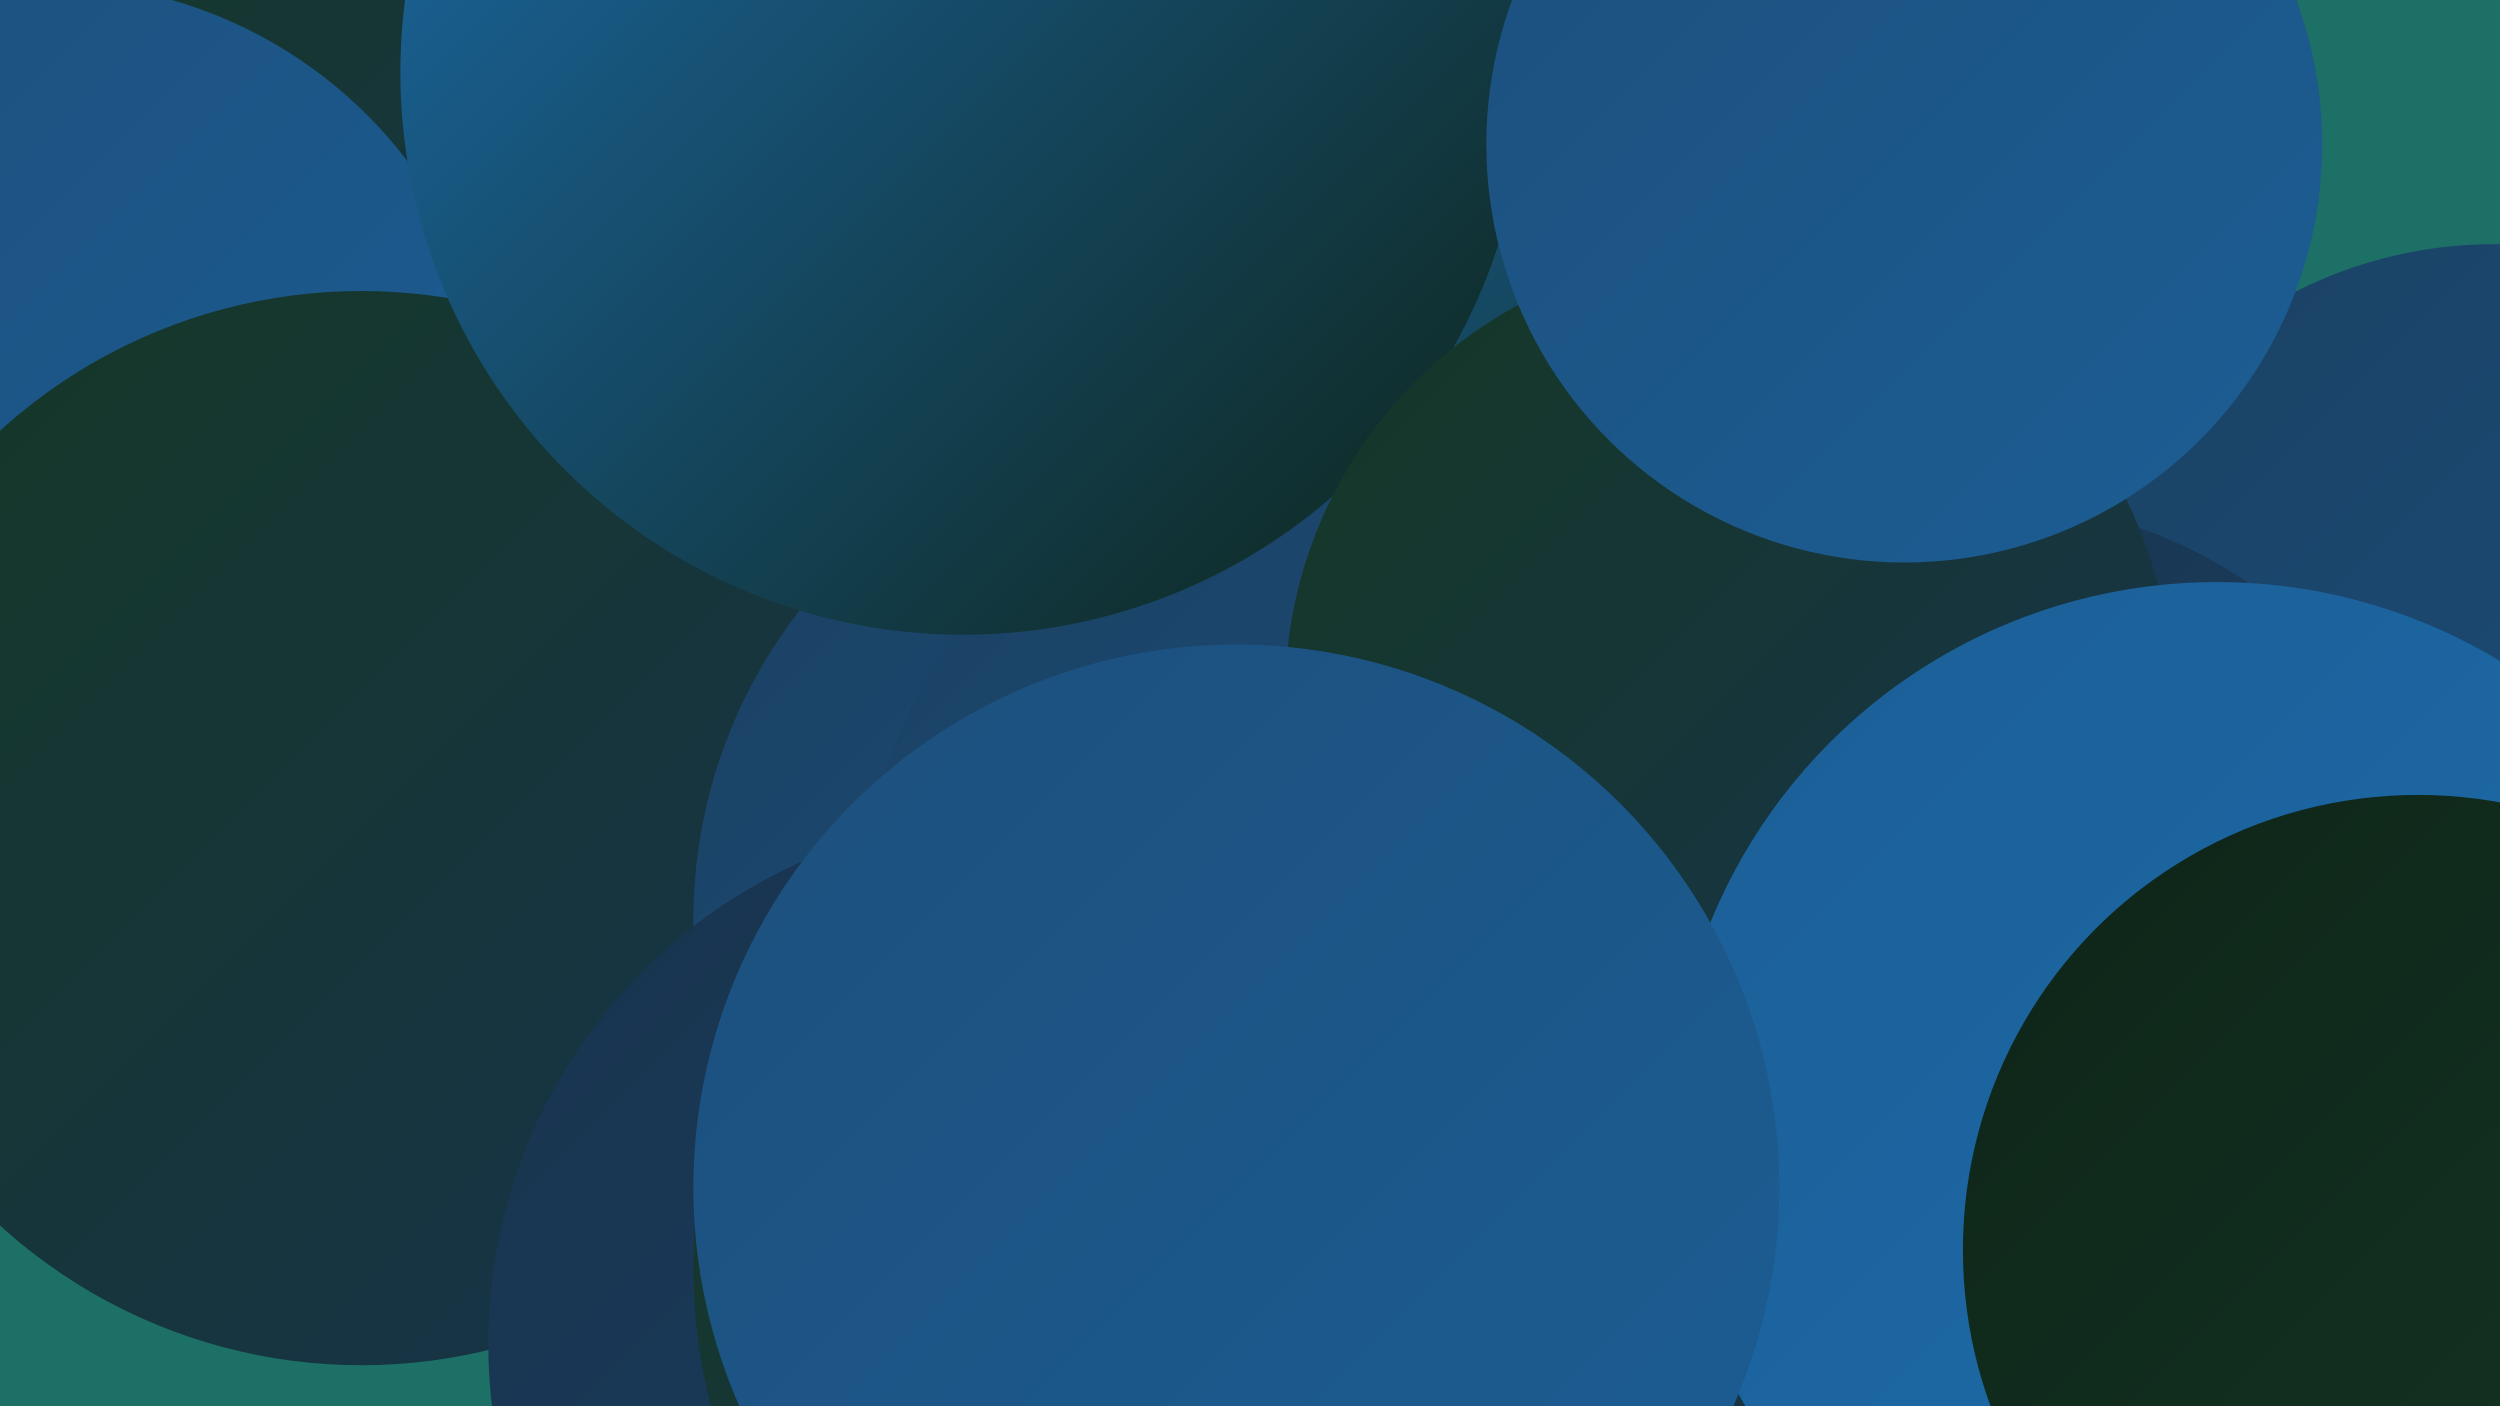
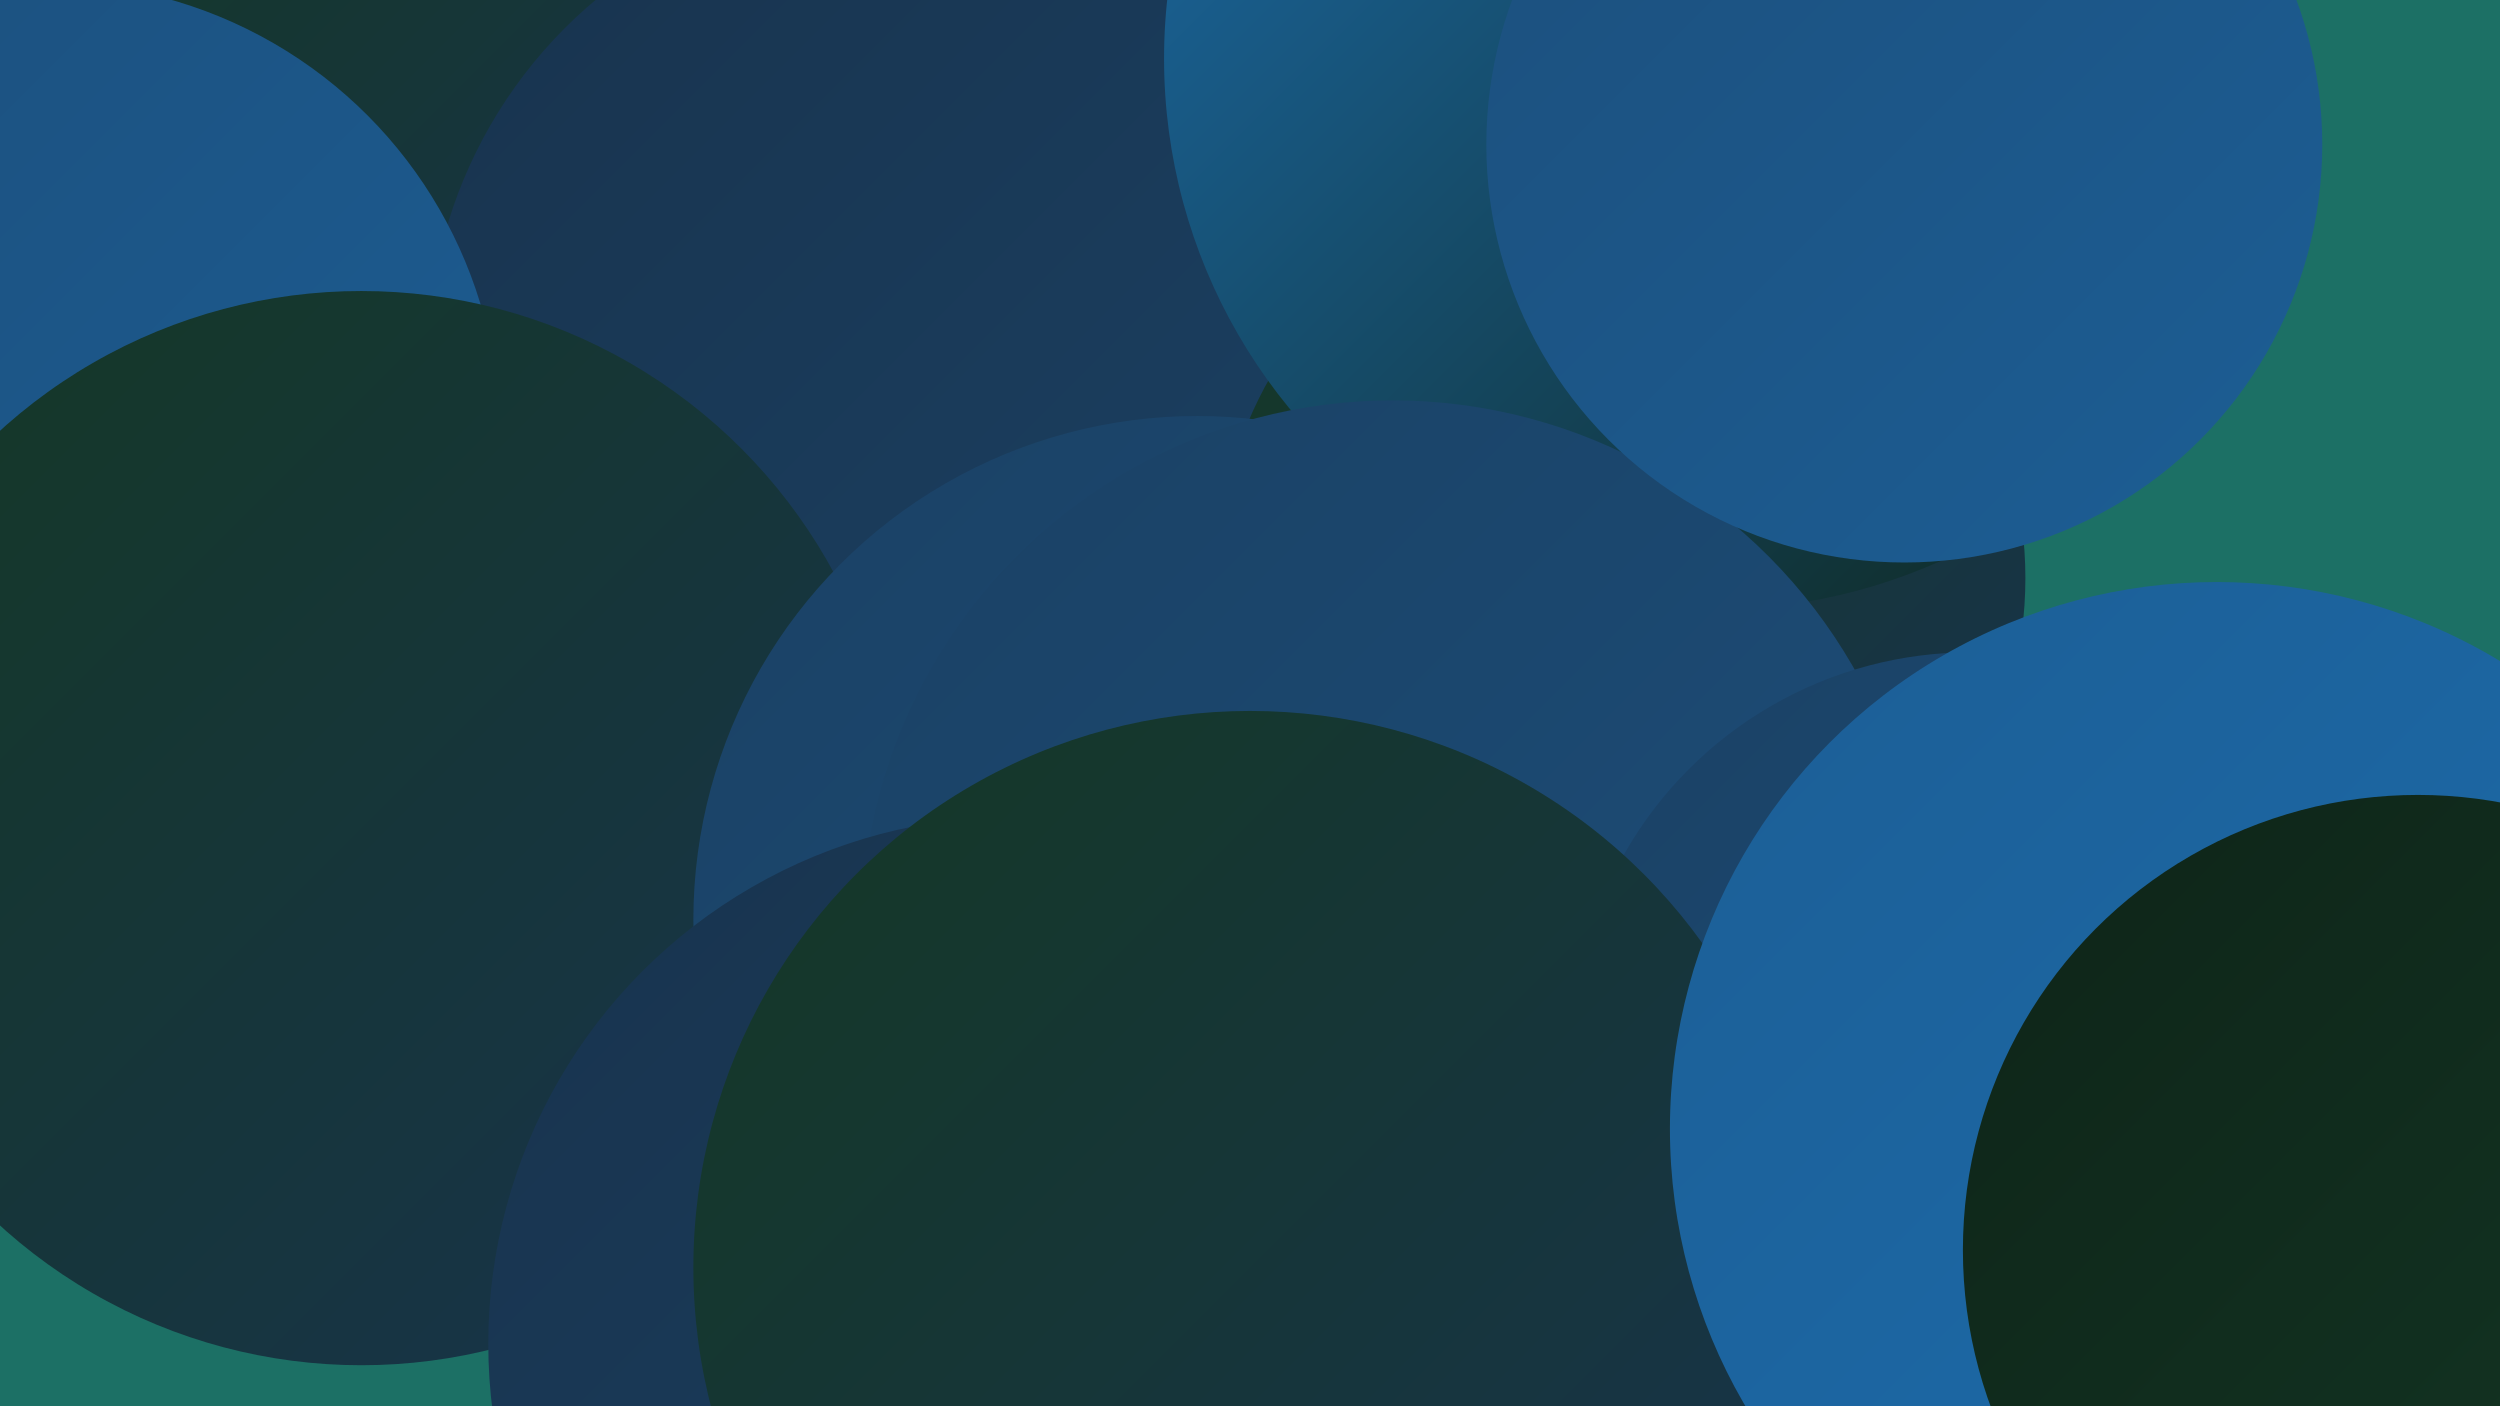
<svg xmlns="http://www.w3.org/2000/svg" width="1280" height="720">
  <defs>
    <linearGradient id="grad0" x1="0%" y1="0%" x2="100%" y2="100%">
      <stop offset="0%" style="stop-color:#0e2418;stop-opacity:1" />
      <stop offset="100%" style="stop-color:#143825;stop-opacity:1" />
    </linearGradient>
    <linearGradient id="grad1" x1="0%" y1="0%" x2="100%" y2="100%">
      <stop offset="0%" style="stop-color:#143825;stop-opacity:1" />
      <stop offset="100%" style="stop-color:#18334d;stop-opacity:1" />
    </linearGradient>
    <linearGradient id="grad2" x1="0%" y1="0%" x2="100%" y2="100%">
      <stop offset="0%" style="stop-color:#18334d;stop-opacity:1" />
      <stop offset="100%" style="stop-color:#1b4164;stop-opacity:1" />
    </linearGradient>
    <linearGradient id="grad3" x1="0%" y1="0%" x2="100%" y2="100%">
      <stop offset="0%" style="stop-color:#1b4164;stop-opacity:1" />
      <stop offset="100%" style="stop-color:#1c4f7c;stop-opacity:1" />
    </linearGradient>
    <linearGradient id="grad4" x1="0%" y1="0%" x2="100%" y2="100%">
      <stop offset="0%" style="stop-color:#1c4f7c;stop-opacity:1" />
      <stop offset="100%" style="stop-color:#1c5e95;stop-opacity:1" />
    </linearGradient>
    <linearGradient id="grad5" x1="0%" y1="0%" x2="100%" y2="100%">
      <stop offset="0%" style="stop-color:#1c5e95;stop-opacity:1" />
      <stop offset="100%" style="stop-color:#1c6eaf;stop-opacity:1" />
    </linearGradient>
    <linearGradient id="grad6" x1="0%" y1="0%" x2="100%" y2="100%">
      <stop offset="0%" style="stop-color:#1c6eaf;stop-opacity:1" />
      <stop offset="100%" style="stop-color:#0e2418;stop-opacity:1" />
    </linearGradient>
  </defs>
  <rect width="1280" height="720" fill="#1c7065" />
  <circle cx="227" cy="53" r="199" fill="url(#grad1)" />
  <circle cx="459" cy="184" r="240" fill="url(#grad2)" />
  <circle cx="24" cy="223" r="232" fill="url(#grad4)" />
  <circle cx="185" cy="424" r="275" fill="url(#grad1)" />
  <circle cx="830" cy="296" r="207" fill="url(#grad1)" />
  <circle cx="613" cy="471" r="258" fill="url(#grad3)" />
  <circle cx="878" cy="30" r="282" fill="url(#grad6)" />
  <circle cx="713" cy="477" r="272" fill="url(#grad3)" />
-   <circle cx="1277" cy="350" r="225" fill="url(#grad3)" />
  <circle cx="470" cy="713" r="190" fill="url(#grad0)" />
-   <circle cx="493" cy="37" r="288" fill="url(#grad6)" />
-   <circle cx="1013" cy="502" r="246" fill="url(#grad2)" />
  <circle cx="520" cy="688" r="270" fill="url(#grad2)" />
  <circle cx="1009" cy="538" r="204" fill="url(#grad3)" />
-   <circle cx="885" cy="356" r="227" fill="url(#grad1)" />
  <circle cx="975" cy="74" r="214" fill="url(#grad4)" />
  <circle cx="640" cy="649" r="285" fill="url(#grad1)" />
  <circle cx="1135" cy="578" r="280" fill="url(#grad5)" />
  <circle cx="1238" cy="640" r="233" fill="url(#grad0)" />
-   <circle cx="633" cy="608" r="278" fill="url(#grad4)" />
</svg>